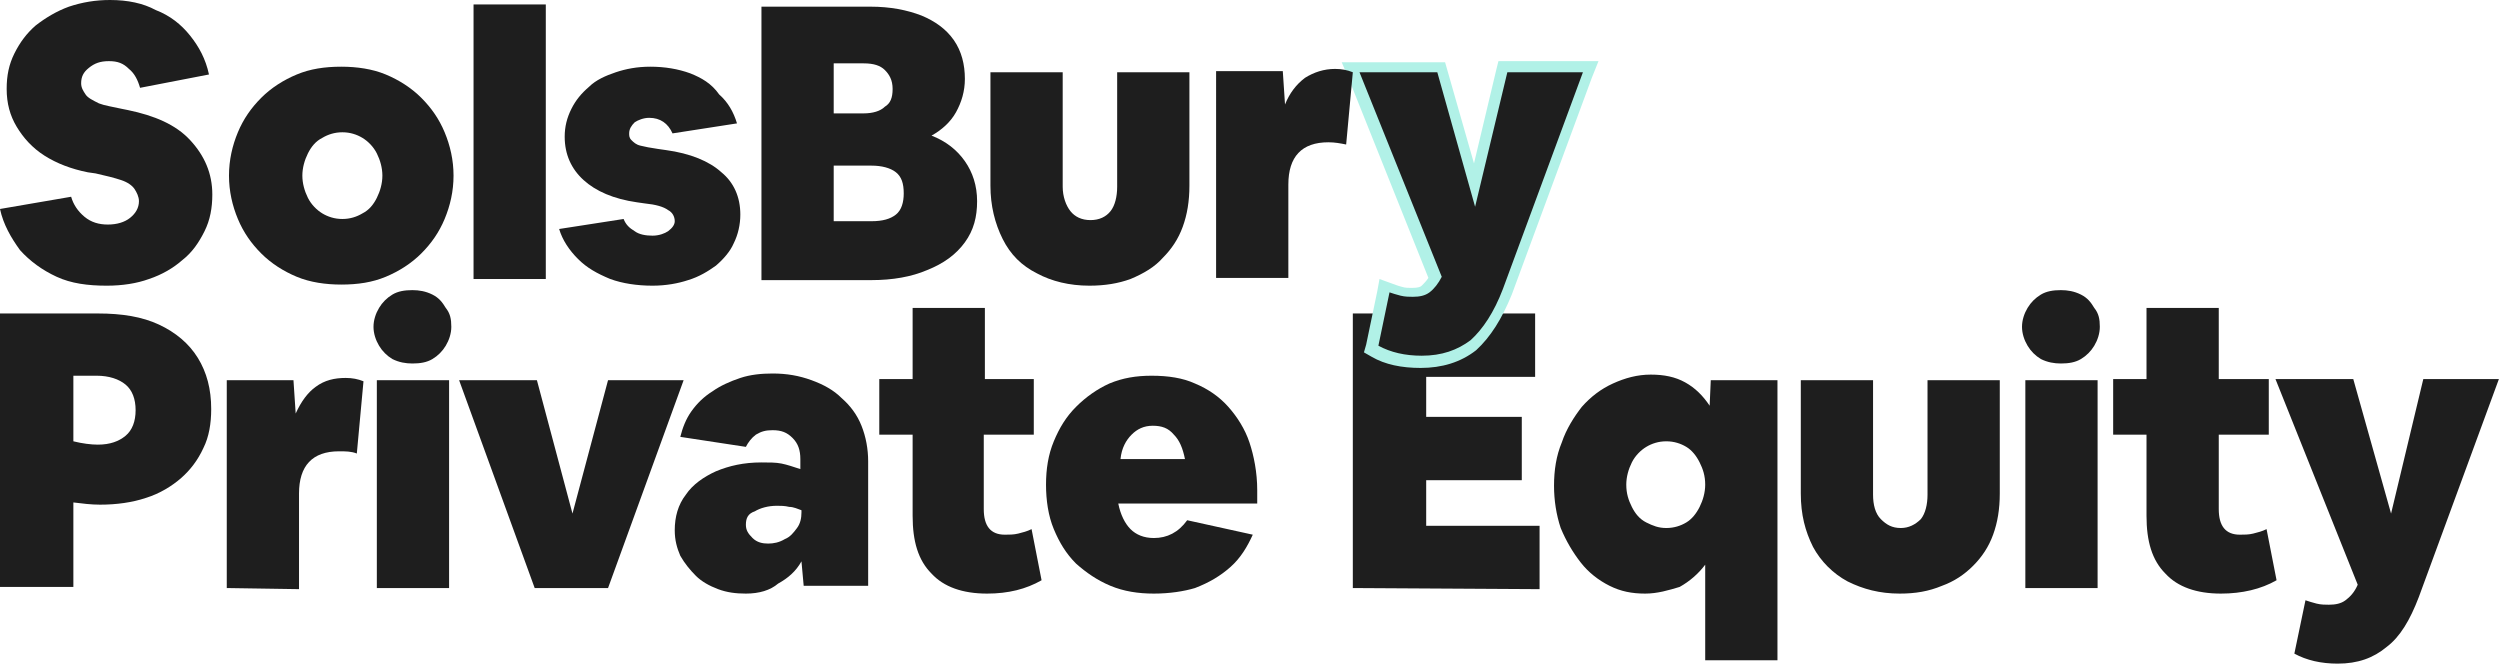
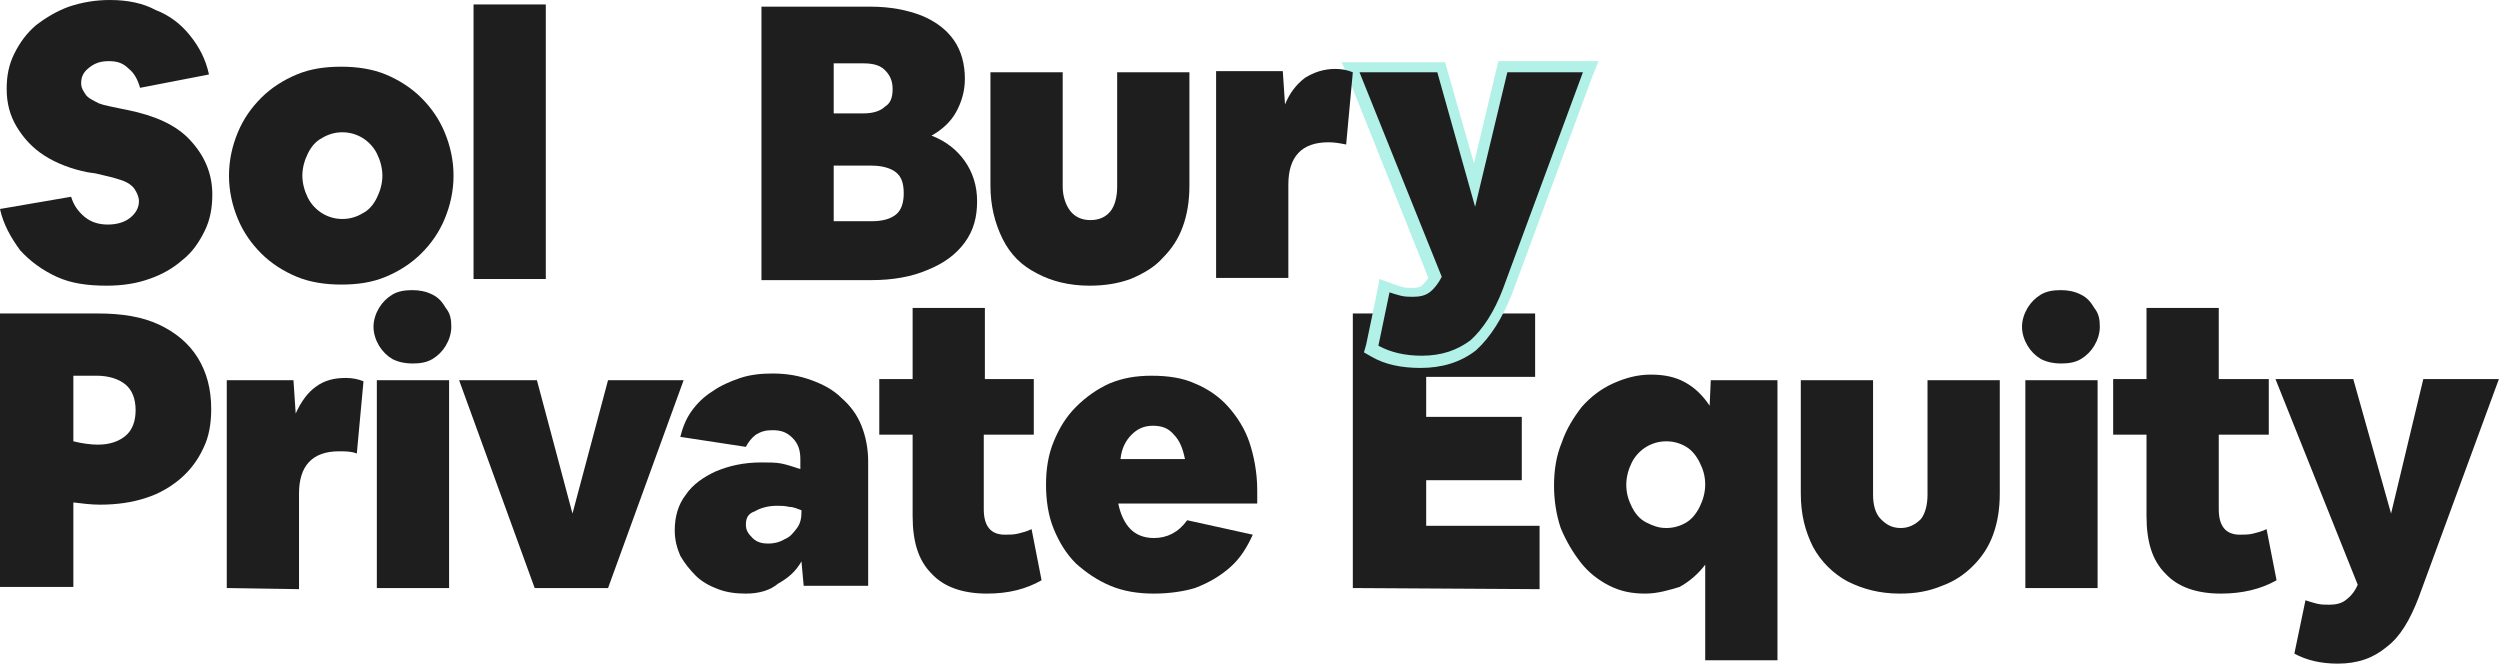
<svg xmlns="http://www.w3.org/2000/svg" version="1.1" x="0px" y="0px" viewBox="0 0 224.9 59.7" style="enable-background:new 0 0 224.9 59.7;" xml:space="preserve">
  <style type="text/css">
	.st0{fill:#1E1E1E;}
	.st1{fill:#B1F1E7;}
</style>
  <g id="Laag_1">
    <g>
      <path class="st0" d="M0,52.9V28.2h8.8c2.2,0,4,0.3,5.5,1s2.7,1.7,3.5,3S19,35,19,36.8c0,1.3-0.2,2.5-0.7,3.5c-0.5,1.1-1.2,2-2,2.7    s-1.9,1.4-3.2,1.8c-1.2,0.4-2.6,0.6-4.1,0.6c-0.8,0-1.6-0.1-2.4-0.2v7.6H0V52.9z M6.6,33.7v6C7.4,39.9,8.2,40,8.8,40    c1.1,0,1.9-0.3,2.5-0.8s0.9-1.3,0.9-2.3s-0.3-1.8-0.9-2.3c-0.6-0.5-1.5-0.8-2.6-0.8H6.6V33.7z" />
      <path class="st0" d="M20.4,52.9V34.2h6l0.2,3c0.5-1.1,1.1-1.9,1.8-2.4c0.8-0.6,1.7-0.8,2.7-0.8c0.6,0,1.1,0.1,1.6,0.3l-0.6,6.5    c-0.5-0.2-1-0.2-1.6-0.2c-2.4,0-3.6,1.3-3.6,3.8V53L20.4,52.9L20.4,52.9z" />
      <path class="st0" d="M40.6,29.4c0,0.6-0.2,1.2-0.5,1.7s-0.7,0.9-1.2,1.2s-1.1,0.4-1.8,0.4c-0.6,0-1.2-0.1-1.8-0.4    c-0.5-0.3-0.9-0.7-1.2-1.2s-0.5-1.1-0.5-1.7s0.2-1.2,0.5-1.7s0.7-0.9,1.2-1.2s1.1-0.4,1.8-0.4c0.6,0,1.2,0.1,1.8,0.4    s0.9,0.7,1.2,1.2C40.5,28.2,40.6,28.7,40.6,29.4z M33.9,52.9V34.2h6.5v18.7H33.9z" />
      <path class="st0" d="M48.1,52.9l-6.8-18.7h7l3.2,12l3.2-12h6.8l-6.8,18.7H48.1z" />
      <path class="st0" d="M67.1,53.4c-0.9,0-1.7-0.1-2.5-0.4c-0.8-0.3-1.5-0.7-2-1.2s-1-1.1-1.4-1.8c-0.3-0.7-0.5-1.4-0.5-2.3    c0-1.2,0.3-2.3,1-3.2c0.6-0.9,1.6-1.6,2.7-2.1c1.2-0.5,2.5-0.8,4.1-0.8c0.7,0,1.3,0,1.8,0.1s1.1,0.3,1.7,0.5v-0.9    c0-0.8-0.2-1.4-0.7-1.9s-1-0.7-1.8-0.7c-0.6,0-1,0.1-1.5,0.4c-0.4,0.3-0.7,0.7-0.9,1.1l-5.9-0.9c0.2-0.8,0.5-1.6,1-2.3    s1.1-1.3,1.9-1.8c0.7-0.5,1.6-0.9,2.5-1.2s1.9-0.4,2.9-0.4c1.3,0,2.4,0.2,3.5,0.6s2,0.9,2.7,1.6c0.8,0.7,1.4,1.5,1.8,2.5    s0.6,2.1,0.6,3.2v11.2h-5.8l-0.2-2.2c-0.5,0.9-1.2,1.5-2.1,2C69.3,53.1,68.3,53.4,67.1,53.4z M67.1,47.2c0,0.5,0.2,0.8,0.6,1.2    s0.9,0.5,1.4,0.5s1-0.1,1.5-0.4c0.5-0.2,0.8-0.6,1.1-1c0.3-0.4,0.4-0.9,0.4-1.4v-0.2c-0.3-0.1-0.7-0.3-1.1-0.3    c-0.4-0.1-0.8-0.1-1.1-0.1c-0.8,0-1.5,0.2-2,0.5C67.3,46.2,67.1,46.6,67.1,47.2z" />
      <path class="st0" d="M88.8,53.4c-2.2,0-3.9-0.6-5-1.8c-1.2-1.2-1.7-2.9-1.7-5.2v-7.3h-3v-5h3v-6.4h6.5v6.4H93v5h-4.5v6.7    c0,1.5,0.6,2.3,1.9,2.3c0.4,0,0.8,0,1.2-0.1c0.4-0.1,0.8-0.2,1.2-0.4l0.9,4.6C92.3,53,90.7,53.4,88.8,53.4z" />
      <path class="st0" d="M103.8,53.4c-1.4,0-2.7-0.2-3.9-0.7c-1.2-0.5-2.2-1.2-3.1-2c-0.9-0.9-1.5-1.9-2-3.1c-0.5-1.2-0.7-2.6-0.7-4    s0.2-2.7,0.7-3.9s1.1-2.2,2-3.1c0.9-0.9,1.9-1.6,3-2.1c1.2-0.5,2.4-0.7,3.8-0.7c1.5,0,2.8,0.2,3.9,0.7c1.2,0.5,2.2,1.2,3,2.1    c0.8,0.9,1.5,2,1.9,3.2s0.7,2.7,0.7,4.3v1.2h-12.5c0.2,1,0.6,1.8,1.1,2.3s1.2,0.8,2.1,0.8c1.2,0,2.2-0.5,3-1.6l5.9,1.3    c-0.5,1.1-1.1,2.1-2,2.9c-0.9,0.8-1.9,1.4-3.2,1.9C106.5,53.2,105.2,53.4,103.8,53.4z M103.7,38.3c-0.8,0-1.4,0.3-1.9,0.8    s-0.9,1.2-1,2.2h5.8c-0.2-1-0.5-1.7-1-2.2C105.1,38.5,104.5,38.3,103.7,38.3z" />
      <path class="st0" d="M121.7,52.9V28.2h16.4v5.7h-9.8v3.6h8.6v5.7h-8.6v4.1h10.2V53L121.7,52.9L121.7,52.9z" />
      <path class="st0" d="M148,53.4c-1.2,0-2.2-0.2-3.2-0.7s-1.9-1.2-2.6-2.1s-1.3-1.9-1.8-3.1c-0.4-1.2-0.6-2.5-0.6-3.8    c0-1.4,0.2-2.7,0.7-3.9c0.4-1.2,1.1-2.3,1.8-3.2c0.8-0.9,1.7-1.6,2.8-2.1s2.2-0.8,3.4-0.8s2.2,0.2,3.1,0.7    c0.9,0.5,1.6,1.2,2.2,2.1l0.1-2.3h6v25.2h-6.5v-8.6c-0.6,0.8-1.4,1.5-2.3,2C150.1,53.1,149.1,53.4,148,53.4z M149.9,47.5    c0.7,0,1.3-0.2,1.8-0.5s0.9-0.8,1.2-1.4s0.5-1.3,0.5-2c0-0.8-0.2-1.4-0.5-2s-0.7-1.1-1.2-1.4c-0.5-0.3-1.1-0.5-1.8-0.5    s-1.3,0.2-1.8,0.5s-1,0.8-1.3,1.4c-0.3,0.6-0.5,1.3-0.5,2c0,0.8,0.2,1.4,0.5,2s0.7,1.1,1.3,1.4S149.2,47.5,149.9,47.5z" />
      <path class="st0" d="M170.9,53.4c-1.8,0-3.3-0.4-4.7-1.1c-1.3-0.7-2.4-1.8-3.1-3.1c-0.7-1.4-1.1-2.9-1.1-4.8V34.2h6.5v10.3    c0,0.9,0.2,1.7,0.7,2.2s1,0.8,1.8,0.8c0.7,0,1.3-0.3,1.8-0.8c0.4-0.5,0.6-1.3,0.6-2.2V34.2h6.5v10.2c0,1.4-0.2,2.6-0.6,3.7    c-0.4,1.1-1,2-1.8,2.8s-1.7,1.4-2.8,1.8C173.5,53.2,172.3,53.4,170.9,53.4z" />
      <path class="st0" d="M188.9,29.4c0,0.6-0.2,1.2-0.5,1.7s-0.7,0.9-1.2,1.2s-1.1,0.4-1.8,0.4c-0.6,0-1.2-0.1-1.8-0.4    c-0.5-0.3-0.9-0.7-1.2-1.2s-0.5-1.1-0.5-1.7s0.2-1.2,0.5-1.7s0.7-0.9,1.2-1.2s1.1-0.4,1.8-0.4c0.6,0,1.2,0.1,1.8,0.4    s0.9,0.7,1.2,1.2C188.8,28.2,188.9,28.7,188.9,29.4z M182.2,52.9V34.2h6.5v18.7H182.2z" />
      <path class="st0" d="M199.8,53.4c-2.2,0-3.9-0.6-5-1.8c-1.2-1.2-1.7-2.9-1.7-5.2v-7.3h-3v-5h3v-6.4h6.5v6.4h4.5v5h-4.5v6.7    c0,1.5,0.6,2.3,1.9,2.3c0.4,0,0.8,0,1.2-0.1s0.8-0.2,1.2-0.4l0.9,4.6C203.4,53,201.7,53.4,199.8,53.4z" />
      <path class="st0" d="M210.3,59.7c-1.5,0-2.8-0.3-3.9-0.9l1-4.8c0.3,0.1,0.6,0.2,1,0.3s0.8,0.1,1.1,0.1c0.6,0,1.1-0.1,1.5-0.4    c0.4-0.3,0.8-0.7,1.1-1.4l-7.4-18.5h7l3.4,12.1l2.9-12.1h6.8l-7.2,19.6c-0.8,2.1-1.7,3.6-2.9,4.5    C213.5,59.2,212.1,59.7,210.3,59.7z" />
      <path class="st0" d="M11.7,19.6c-0.5,0.4-1.2,0.6-2,0.6S8.2,20,7.6,19.5s-1-1.1-1.2-1.8L0,18.8c0.3,1.4,1,2.6,1.8,3.7    c0.9,1,2,1.8,3.3,2.4s2.8,0.8,4.5,0.8c1.4,0,2.7-0.2,3.8-0.6c1.2-0.4,2.2-1,3-1.7c0.9-0.7,1.5-1.6,2-2.6s0.7-2.1,0.7-3.3    c0-1.9-0.7-3.5-2-4.9s-3.2-2.2-5.6-2.7L11,9.8c-0.9-0.2-1.6-0.3-2.1-0.5C8.3,9,7.9,8.8,7.7,8.5c-0.2-0.3-0.4-0.6-0.4-1    c0-0.6,0.2-1,0.7-1.4s1-0.6,1.8-0.6s1.3,0.2,1.8,0.7c0.5,0.4,0.8,1,1,1.7l6.2-1.2c-0.3-1.4-0.9-2.5-1.7-3.5    c-0.8-1-1.8-1.8-3.1-2.3C12.9,0.3,11.5,0,9.9,0C8.6,0,7.4,0.2,6.2,0.6c-1.1,0.4-2.1,1-3,1.7C2.4,3,1.8,3.8,1.3,4.8S0.6,6.8,0.6,8    c0,1.3,0.3,2.4,0.9,3.4S2.9,13.3,4,14c1.1,0.7,2.4,1.2,3.9,1.5l0.7,0.1c0.9,0.2,1.7,0.4,2.3,0.6s1,0.5,1.2,0.8s0.4,0.7,0.4,1.1    C12.5,18.7,12.2,19.2,11.7,19.6z" />
      <path class="st0" d="M23.5,22.8c0.9,0.9,2,1.6,3.2,2.1s2.6,0.7,4,0.7c1.5,0,2.8-0.2,4-0.7s2.3-1.2,3.2-2.1s1.6-1.9,2.1-3.1    s0.8-2.5,0.8-3.9s-0.3-2.7-0.8-3.9s-1.2-2.2-2.1-3.1c-0.9-0.9-2-1.6-3.2-2.1S32.1,6,30.7,6c-1.5,0-2.8,0.2-4,0.7s-2.3,1.2-3.2,2.1    c-0.9,0.9-1.6,1.9-2.1,3.1s-0.8,2.5-0.8,3.9s0.3,2.7,0.8,3.9C21.9,20.9,22.6,21.9,23.5,22.8z M27.7,13.8c0.3-0.6,0.7-1.1,1.3-1.4    c0.5-0.3,1.1-0.5,1.8-0.5c0.7,0,1.3,0.2,1.8,0.5s1,0.8,1.3,1.4c0.3,0.6,0.5,1.3,0.5,2s-0.2,1.4-0.5,2c-0.3,0.6-0.7,1.1-1.3,1.4    c-0.5,0.3-1.1,0.5-1.8,0.5c-0.7,0-1.3-0.2-1.8-0.5s-1-0.8-1.3-1.4s-0.5-1.3-0.5-2S27.4,14.4,27.7,13.8z" />
      <rect x="42.6" y="0.4" class="st0" width="6.5" height="24.7" />
-       <path class="st0" d="M60.1,20.8c-0.3,0.2-0.8,0.4-1.4,0.4c-0.6,0-1.2-0.1-1.6-0.4c-0.5-0.3-0.8-0.6-1-1.1l-5.8,0.9    c0.3,1,0.9,1.9,1.7,2.7c0.8,0.8,1.7,1.3,2.9,1.8c1.1,0.4,2.4,0.6,3.8,0.6c1.2,0,2.3-0.2,3.2-0.5c1-0.3,1.8-0.8,2.5-1.3    c0.7-0.6,1.3-1.3,1.6-2c0.4-0.8,0.6-1.7,0.6-2.6c0-1.6-0.6-2.9-1.7-3.8c-1.1-1-2.8-1.7-5-2l-0.7-0.1c-0.7-0.1-1.2-0.2-1.6-0.3    c-0.4-0.1-0.6-0.3-0.8-0.5s-0.2-0.4-0.2-0.6c0-0.4,0.2-0.7,0.5-1c0.3-0.2,0.8-0.4,1.3-0.4c1,0,1.7,0.5,2.1,1.4l5.8-0.9    c-0.3-1-0.8-1.9-1.6-2.6c-0.7-1-1.6-1.5-2.6-1.9C61,6.2,59.8,6,58.5,6c-1.2,0-2.2,0.2-3.1,0.5c-0.9,0.3-1.8,0.7-2.4,1.3    c-0.7,0.6-1.2,1.2-1.6,2c-0.4,0.8-0.6,1.6-0.6,2.5c0,1.6,0.6,2.9,1.7,3.9c1.1,1,2.7,1.7,4.8,2l0.7,0.1c1,0.1,1.7,0.3,2.1,0.6    c0.4,0.2,0.6,0.6,0.6,1C60.7,20.2,60.5,20.5,60.1,20.8z" />
      <path class="st0" d="M86.8,21.8c0.8-1.1,1.1-2.3,1.1-3.7c0-1.4-0.4-2.6-1.1-3.6s-1.7-1.8-3-2.3c0.9-0.5,1.7-1.2,2.2-2.1    s0.8-1.9,0.8-3c0-1.3-0.3-2.5-1-3.5s-1.7-1.7-2.9-2.2c-1.3-0.5-2.8-0.8-4.6-0.8h-9.8v24.6h9.9c1.9,0,3.6-0.3,5-0.9    C84.9,23.7,86,22.9,86.8,21.8z M75,5.7h2.7c0.9,0,1.5,0.2,1.9,0.6s0.7,0.9,0.7,1.7s-0.2,1.3-0.7,1.6c-0.4,0.4-1.1,0.6-1.9,0.6H75    V5.7z M80.6,19.3c-0.5,0.4-1.2,0.6-2.2,0.6H75v-5h3.4c0.9,0,1.7,0.2,2.2,0.6c0.5,0.4,0.7,1,0.7,1.9C81.3,18.2,81.1,18.9,80.6,19.3    z" />
      <path class="st0" d="M104.6,23.2c0.8-0.8,1.4-1.7,1.8-2.8c0.4-1.1,0.6-2.3,0.6-3.7V6.5h-6.5v10.3c0,0.9-0.2,1.7-0.6,2.2    s-1,0.8-1.8,0.8s-1.4-0.3-1.8-0.8s-0.7-1.3-0.7-2.2V6.5h-6.5v10.2c0,1.8,0.4,3.4,1.1,4.8s1.7,2.4,3.1,3.1c1.3,0.7,2.9,1.1,4.7,1.1    c1.4,0,2.6-0.2,3.7-0.6C102.9,24.6,103.9,24,104.6,23.2z" />
      <g>
        <path class="st0" d="M127.9,32.5c-1.6,0-3-0.3-4.1-1l-0.3-0.2l1.2-5.7l0.5,0.2c0.3,0.1,0.6,0.2,1,0.3c0.3,0.1,0.7,0.1,1,0.1     c0.6,0,0.9-0.1,1.2-0.3c0.3-0.2,0.6-0.6,0.9-1L121.6,6h8.1l3,10.6L135.2,6h7.9l-7.4,20.2c-0.8,2.1-1.8,3.7-3,4.8     C131.3,32,129.7,32.5,127.9,32.5z" />
        <path class="st1" d="M142.4,6.5L135.2,26c-0.8,2.1-1.8,3.6-2.9,4.6c-1.2,0.9-2.6,1.4-4.4,1.4c-1.5,0-2.8-0.3-3.9-0.9l1-4.8     c0.3,0.1,0.6,0.2,1,0.3c0.4,0.1,0.8,0.1,1.1,0.1c0.6,0,1.1-0.1,1.5-0.4c0.4-0.3,0.8-0.8,1.1-1.4l-7.4-18.4h7l3.4,12.1l2.9-12.1     H142.4 M143.8,5.5h-1.4h-6.8h-0.8l-0.2,0.8l-2,8.4l-2.4-8.4l-0.2-0.7h-0.8h-7h-1.5l0.6,1.4l7.2,18c-0.2,0.3-0.4,0.5-0.6,0.7     c-0.1,0.1-0.3,0.2-0.9,0.2c-0.3,0-0.6,0-0.9-0.1c-0.4-0.1-0.6-0.2-0.9-0.3l-1.1-0.4l-0.2,1.1l-1,4.8l-0.2,0.7l0.7,0.4     c1.2,0.7,2.7,1,4.4,1c1.9,0,3.6-0.5,5-1.6l0,0l0,0c1.3-1.2,2.3-2.8,3.2-5l7.2-19.5L143.8,5.5L143.8,5.5z" />
      </g>
      <path class="st0" d="M115.9,16.6c0-2.5,1.2-3.8,3.6-3.8c0.6,0,1.1,0.1,1.6,0.2l0.6-6.5c-0.5-0.2-1-0.3-1.6-0.3    c-1,0-1.9,0.3-2.7,0.8c-0.8,0.6-1.4,1.4-1.8,2.4l-0.2-3h-6V25h6.5V16.6z" />
    </g>
  </g>
  <g id="Laag_2">
</g>
</svg>